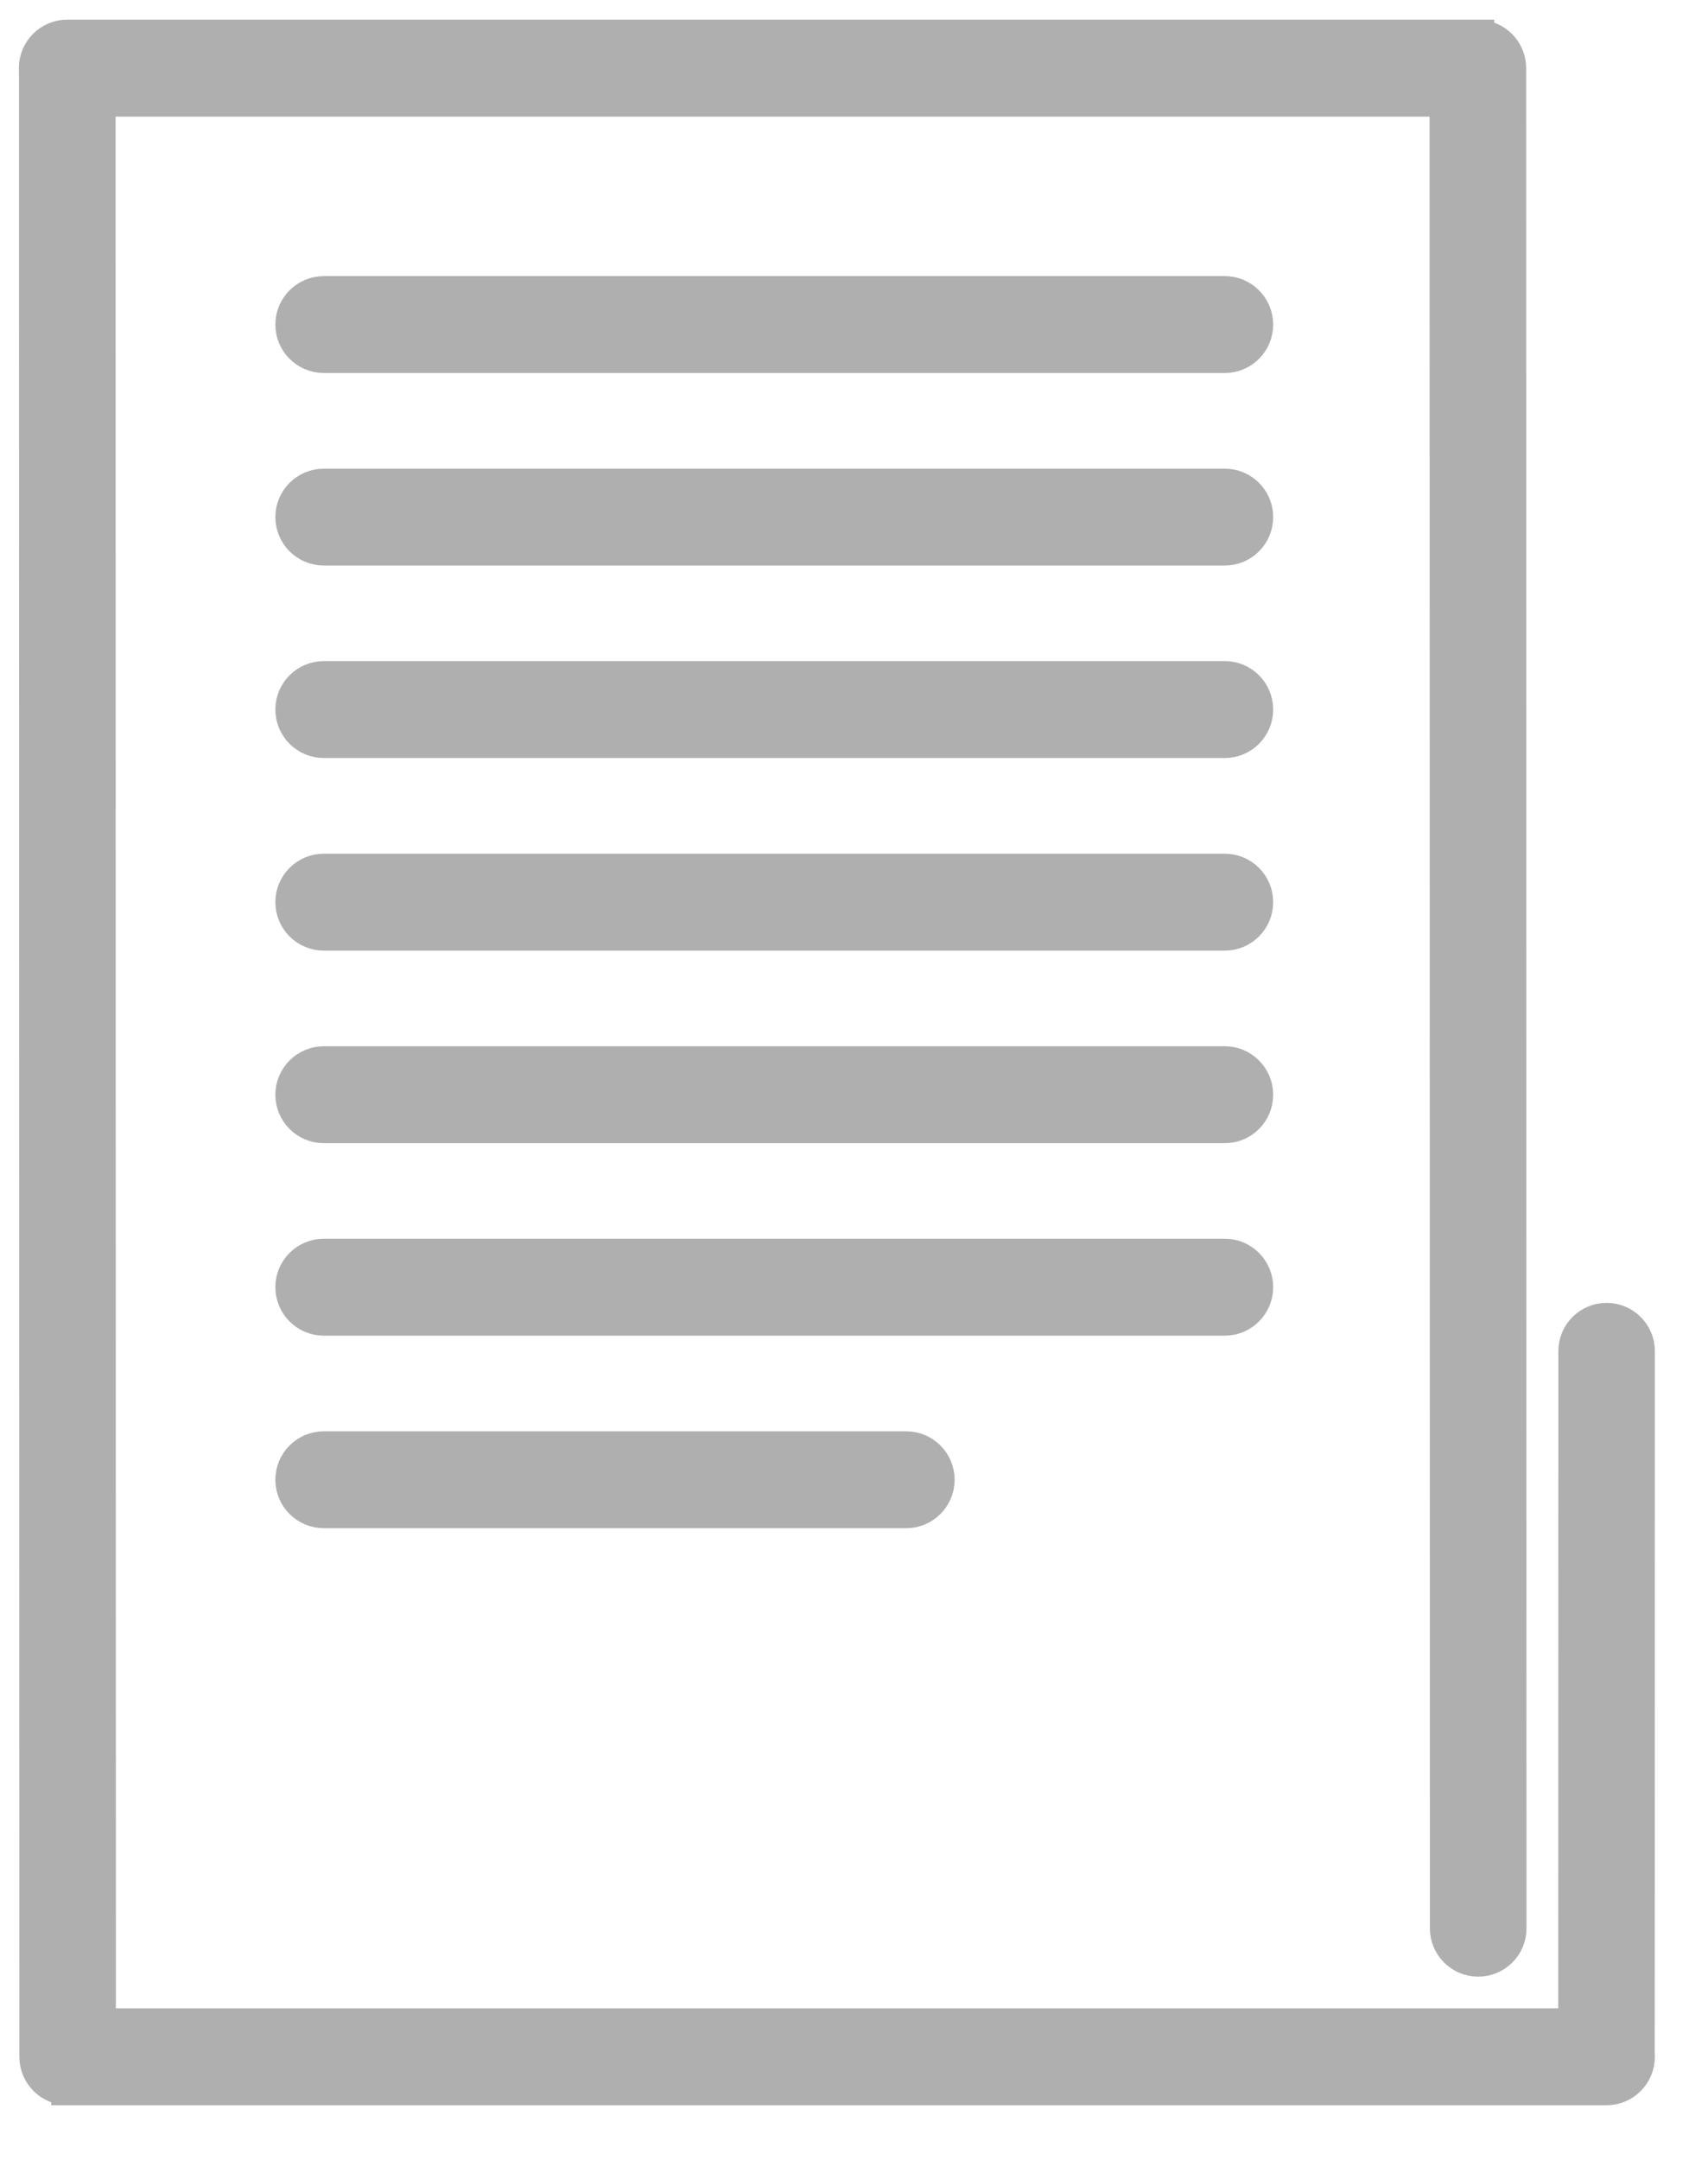
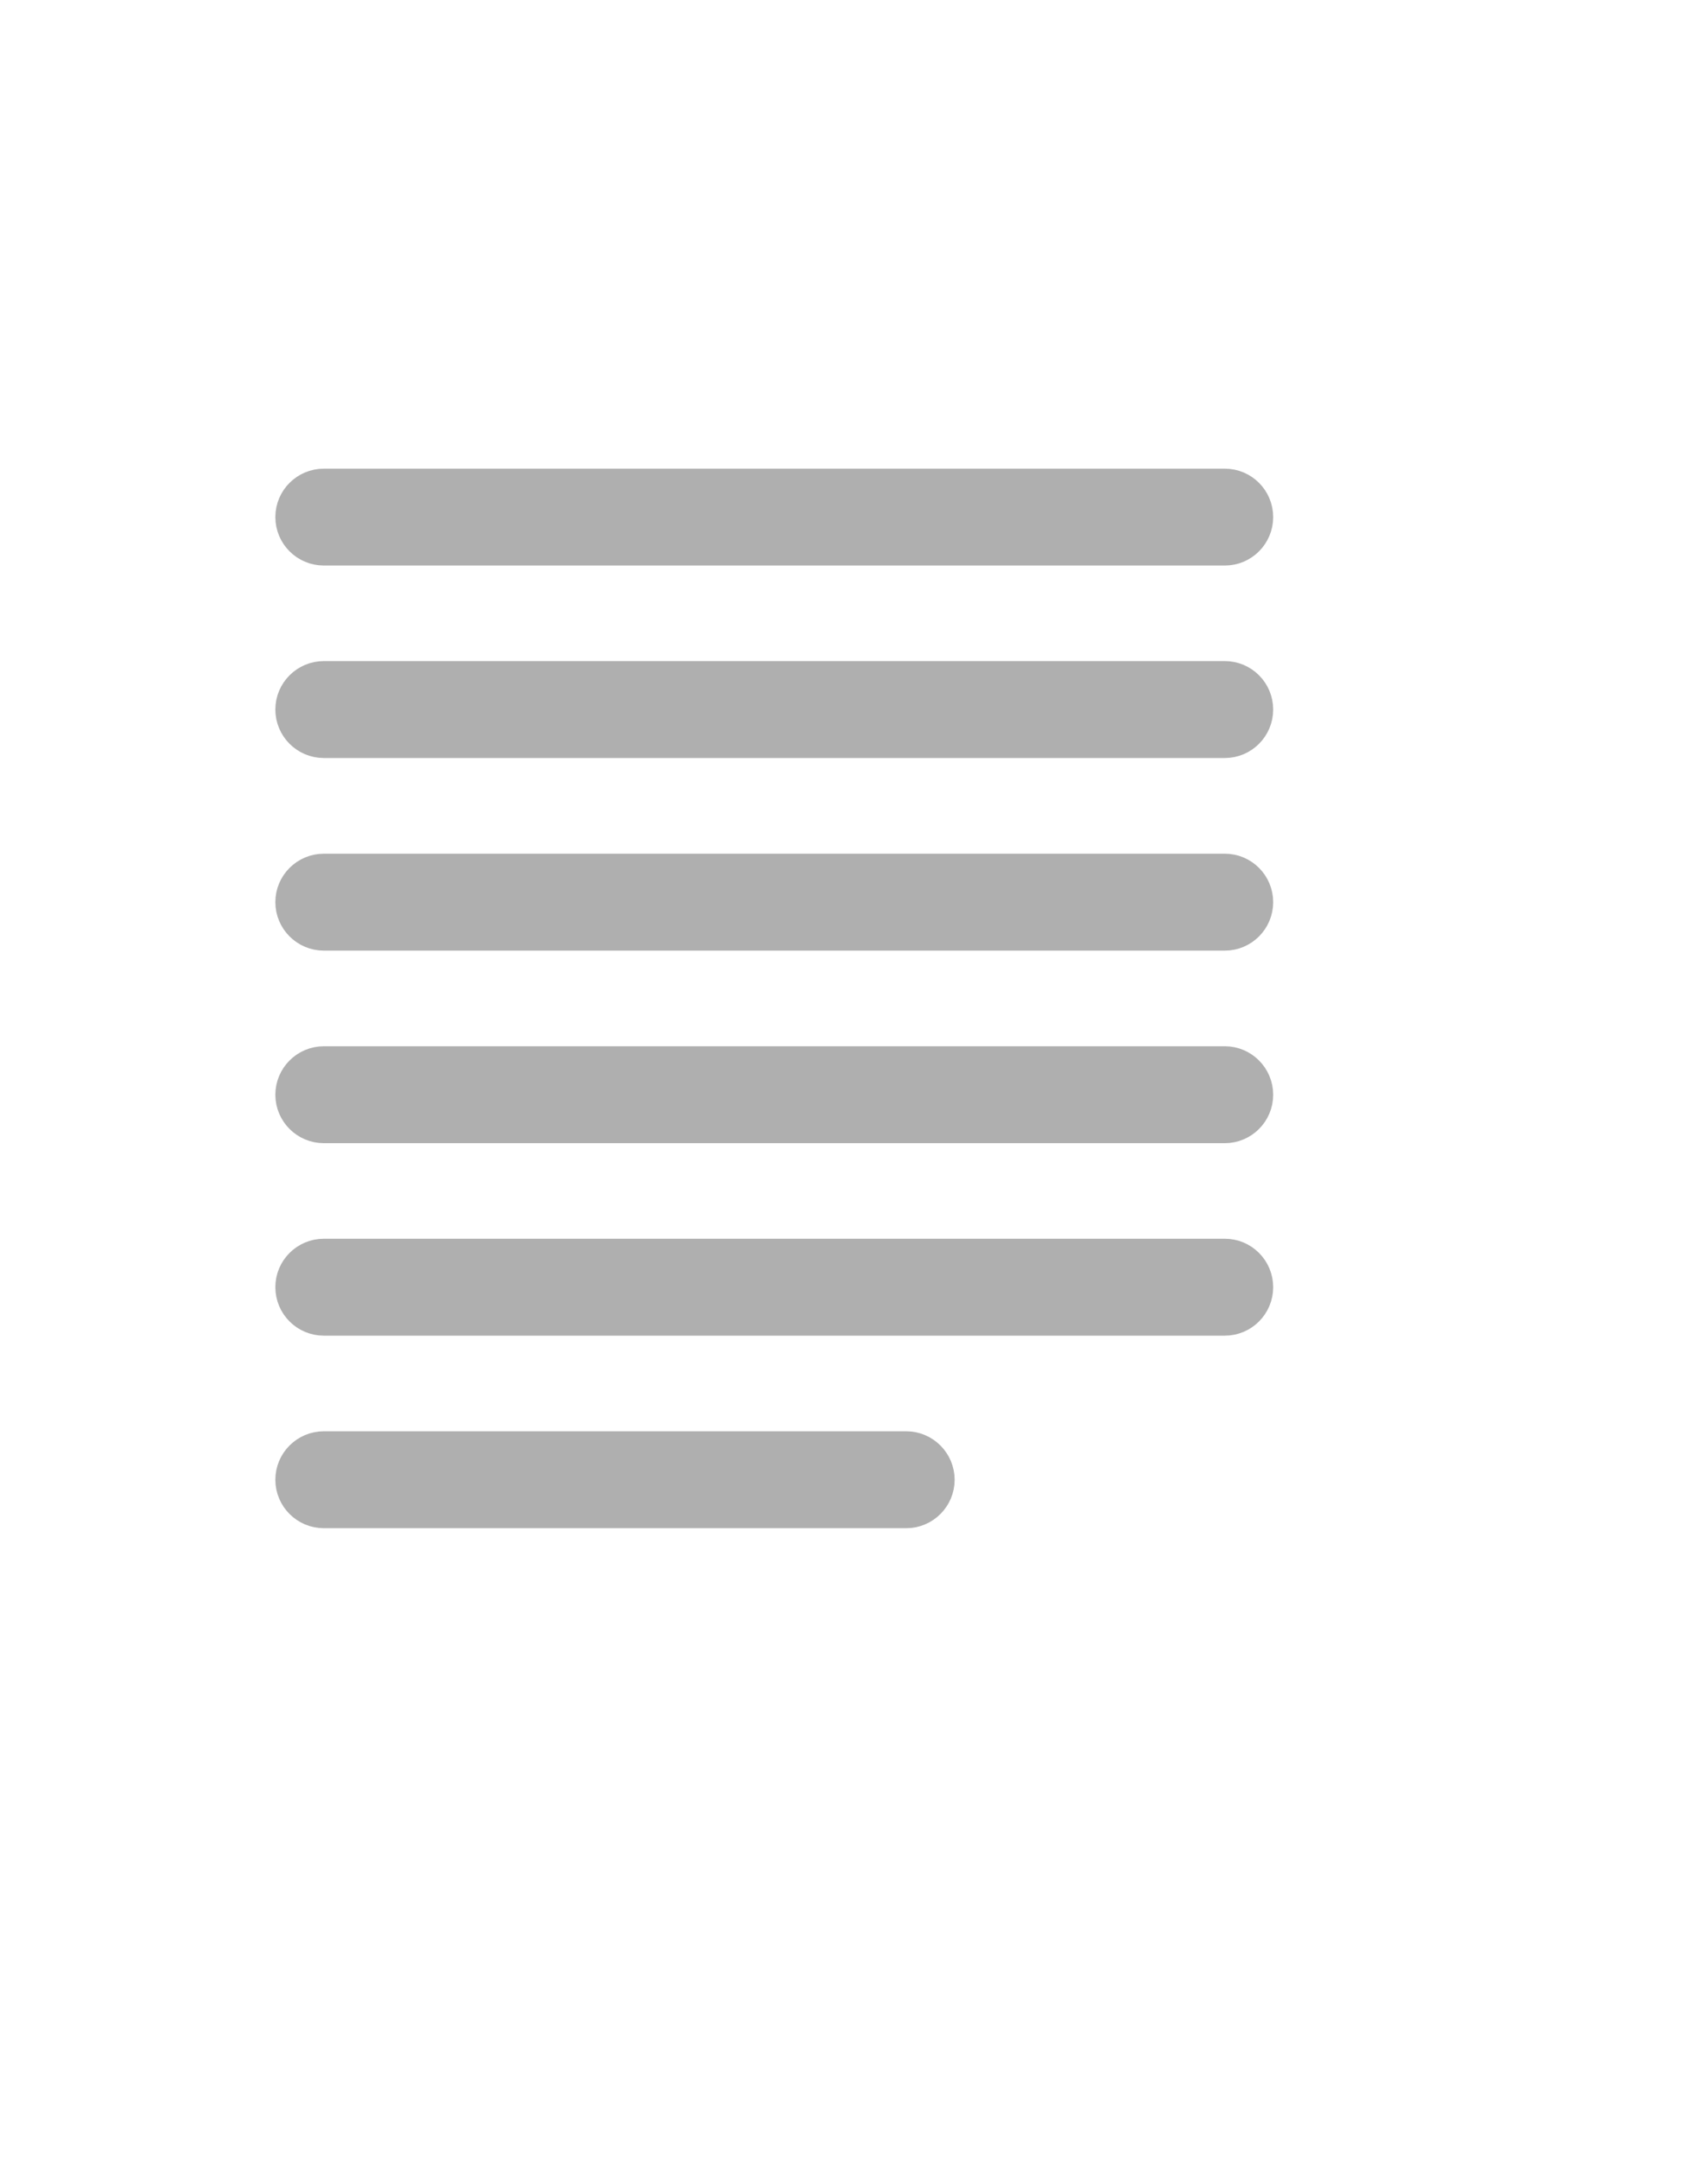
<svg xmlns="http://www.w3.org/2000/svg" version="1.1" id="Stroke_Icons" x="0px" y="0px" width="26.102px" height="33px" viewBox="0 0 26.102 33" enable-background="new 0 0 26.102 33" xml:space="preserve">
  <g>
-     <path fill-rule="evenodd" clip-rule="evenodd" fill="#AFAFAF" stroke="#AFAFAF" stroke-width="0.5" stroke-miterlimit="10" d="   M23.078,29.465c0,0.269-0.219,0.487-0.488,0.487s-0.488-0.218-0.488-0.487L22.097,1.532H1.516l0.005,29.404h22.542l0.002-10.291   c0-0.269,0.218-0.488,0.487-0.488c0.27,0,0.488,0.219,0.488,0.488l-0.002,10.731l0.002,0.05c0,0.271-0.219,0.491-0.49,0.491H1.033   v-0.002c-0.269,0-0.487-0.219-0.487-0.489L0.54,1.091l-0.002-0.05c0-0.271,0.22-0.491,0.491-0.491h21.556v0.003   c0.269,0,0.488,0.218,0.488,0.488L23.078,29.465z" />
    <path fill-rule="evenodd" clip-rule="evenodd" fill="#AFAFAF" stroke="#AFAFAF" stroke-width="0.5" stroke-miterlimit="10" d="   M4.949,17.217c-0.271,0-0.491-0.22-0.491-0.49s0.22-0.491,0.491-0.491h13.769c0.27,0,0.489,0.221,0.489,0.491   s-0.219,0.49-0.489,0.49H4.949z" />
    <path fill-rule="evenodd" clip-rule="evenodd" fill="#AFAFAF" stroke="#AFAFAF" stroke-width="0.5" stroke-miterlimit="10" d="   M4.949,20.158c-0.271,0-0.491-0.219-0.491-0.491c0-0.27,0.22-0.49,0.491-0.49h13.769c0.27,0,0.489,0.22,0.489,0.49   c0,0.271-0.219,0.491-0.489,0.491H4.949z" />
    <path fill-rule="evenodd" clip-rule="evenodd" fill="#AFAFAF" stroke="#AFAFAF" stroke-width="0.5" stroke-miterlimit="10" d="   M4.949,23.1c-0.271,0-0.491-0.22-0.491-0.49c0-0.271,0.22-0.491,0.491-0.491h8.9c0.27,0,0.49,0.221,0.49,0.491   c0,0.27-0.22,0.49-0.49,0.49H4.949z" />
-     <path fill-rule="evenodd" clip-rule="evenodd" fill="#AFAFAF" stroke="#AFAFAF" stroke-width="0.5" stroke-miterlimit="10" d="   M4.949,5.449c-0.271,0-0.491-0.219-0.491-0.489c0-0.271,0.22-0.491,0.491-0.491h13.769c0.27,0,0.489,0.22,0.489,0.491   c0,0.27-0.219,0.489-0.489,0.489H4.949z" />
    <path fill-rule="evenodd" clip-rule="evenodd" fill="#AFAFAF" stroke="#AFAFAF" stroke-width="0.5" stroke-miterlimit="10" d="   M4.949,8.391c-0.271,0-0.491-0.22-0.491-0.49c0-0.271,0.22-0.49,0.491-0.49h13.769c0.27,0,0.489,0.219,0.489,0.49   c0,0.27-0.219,0.49-0.489,0.49H4.949z" />
    <path fill-rule="evenodd" clip-rule="evenodd" fill="#AFAFAF" stroke="#AFAFAF" stroke-width="0.5" stroke-miterlimit="10" d="   M4.949,11.332c-0.271,0-0.491-0.22-0.491-0.491c0-0.27,0.22-0.49,0.491-0.49h13.769c0.27,0,0.489,0.22,0.489,0.49   c0,0.271-0.219,0.491-0.489,0.491H4.949z" />
    <path fill-rule="evenodd" clip-rule="evenodd" fill="#AFAFAF" stroke="#AFAFAF" stroke-width="0.5" stroke-miterlimit="10" d="   M4.949,14.275c-0.271,0-0.491-0.22-0.491-0.491c0-0.27,0.22-0.49,0.491-0.49h13.769c0.27,0,0.489,0.22,0.489,0.49   c0,0.271-0.219,0.491-0.489,0.491H4.949z" />
  </g>
</svg>